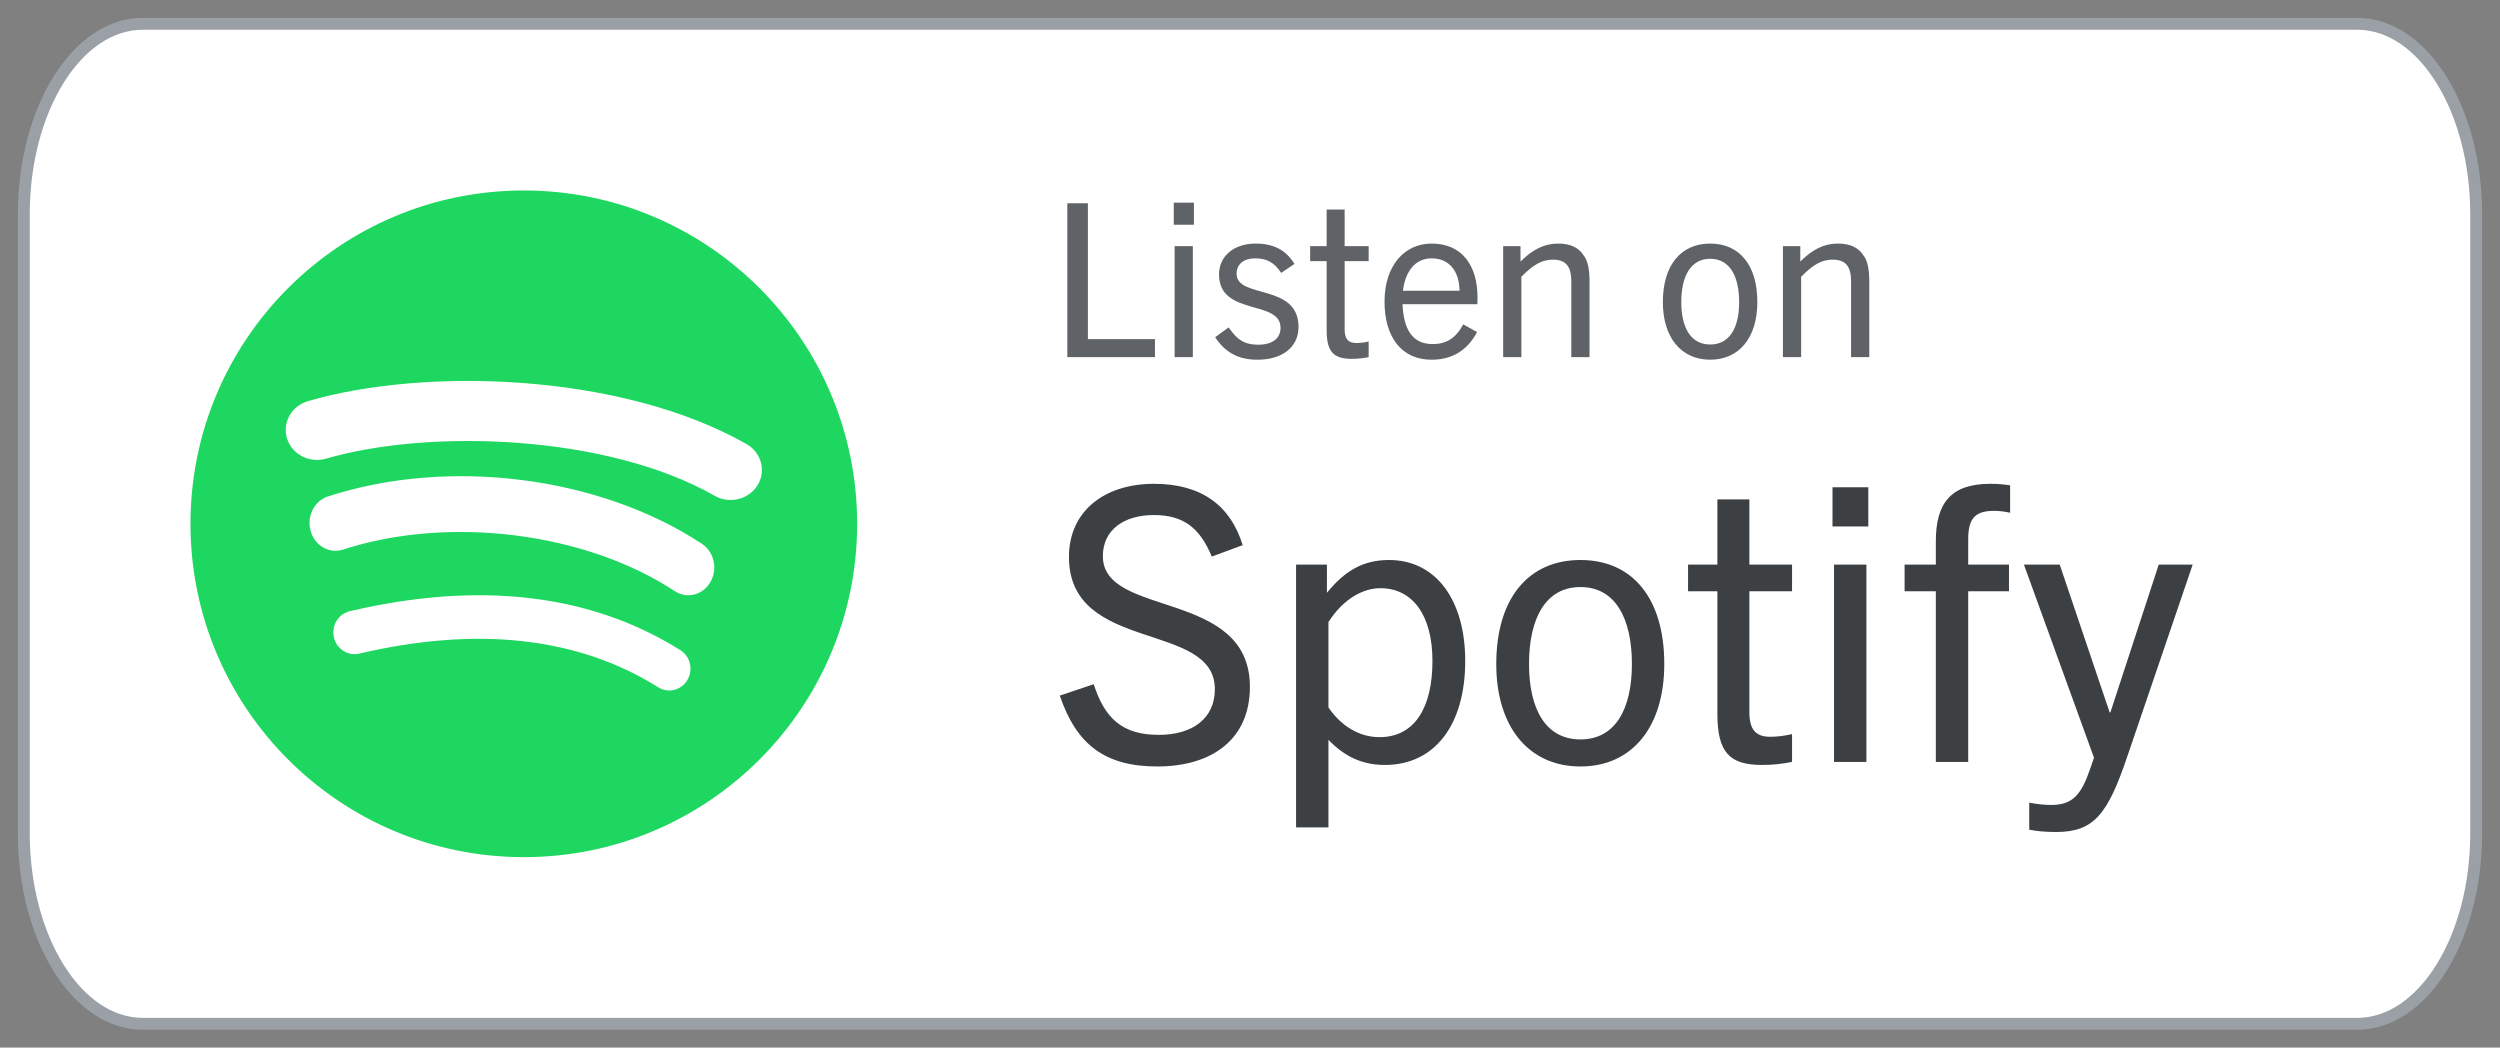
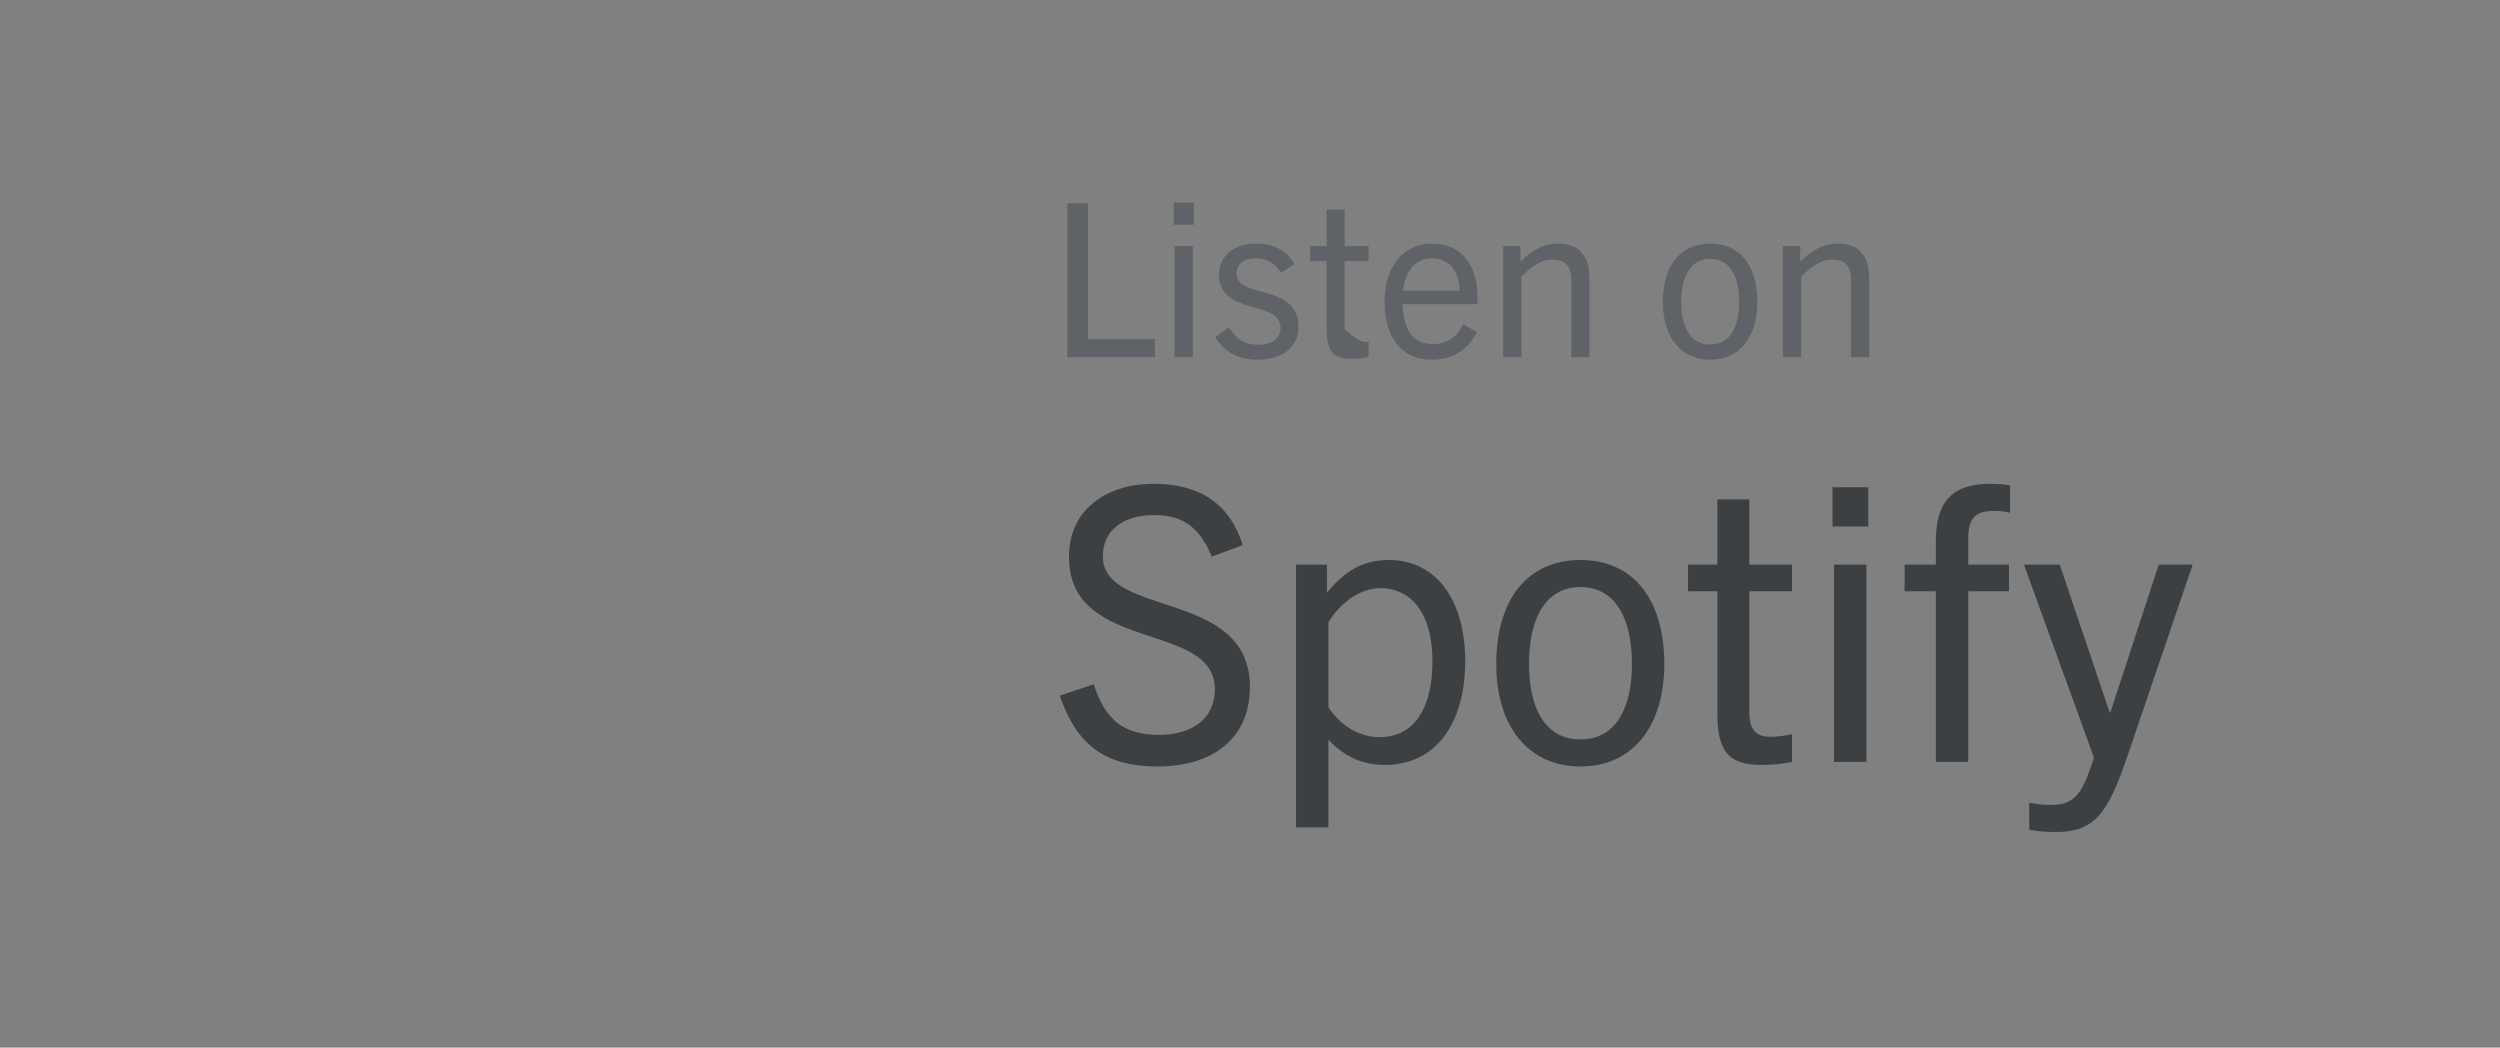
<svg xmlns="http://www.w3.org/2000/svg" width="105" height="44" viewBox="0 0 105 44" fill="none">
  <rect x="0" y="0" width="105" height="44" fill="#808080" stroke="none" />
-   <path d="M99.006 1H5.994C3.236 1 1 4.582 1 9V35C1 39.418 3.236 43 5.994 43H99.006C101.764 43 104 39.418 104 35V9C104 4.582 101.764 1 99.006 1Z" fill="white" stroke="#9AA0A6" stroke-width="0.5" />
  <path d="M52.192 22.896L50.896 23.376C50.4 22.192 49.728 21.632 48.464 21.632C47.2 21.632 46.32 22.256 46.32 23.36C46.32 25.968 52.496 24.72 52.496 28.848C52.496 31.056 50.896 32.192 48.608 32.192C46.432 32.192 45.216 31.296 44.512 29.216L45.936 28.736C46.4 30.176 47.136 30.864 48.672 30.864C50.064 30.864 51.024 30.192 51.024 28.944C51.024 26.064 44.896 27.456 44.896 23.392C44.896 21.456 46.4 20.32 48.464 20.32C50.464 20.32 51.68 21.232 52.192 22.896ZM55.795 34.752H54.435V23.712H55.731V24.896C56.467 24 57.219 23.52 58.339 23.52C60.323 23.52 61.539 25.216 61.539 27.76C61.539 30.448 60.259 32.128 58.163 32.128C57.219 32.128 56.467 31.776 55.795 31.072V34.752ZM55.795 26.128V29.712C56.339 30.512 57.107 30.96 57.939 30.96C59.411 30.96 60.163 29.728 60.163 27.76C60.163 25.84 59.331 24.704 57.971 24.704C57.283 24.704 56.435 25.12 55.795 26.128ZM66.379 32.192C64.219 32.192 62.843 30.544 62.843 27.888C62.843 25.136 64.188 23.52 66.379 23.52C68.572 23.52 69.9 25.136 69.9 27.888C69.9 30.544 68.54 32.192 66.379 32.192ZM66.379 31.056C67.835 31.056 68.54 29.792 68.54 27.888C68.54 25.984 67.852 24.656 66.379 24.656C64.907 24.656 64.219 25.984 64.219 27.888C64.219 29.792 64.924 31.056 66.379 31.056ZM75.266 30.832V32C74.866 32.08 74.482 32.128 74.002 32.128C72.642 32.128 72.13 31.6 72.13 29.984V24.832H70.898V23.712H72.13V20.976H73.474V23.712H75.266V24.832H73.474V29.92C73.474 30.624 73.73 30.944 74.338 30.944C74.642 30.944 74.914 30.912 75.266 30.832ZM78.469 22.112H76.965V20.464H78.469V22.112ZM78.389 32H77.029V23.712H78.389V32ZM82.665 32H81.305V24.832H79.993V23.712H81.305V22.736C81.305 21.136 81.929 20.32 83.593 20.32C83.865 20.32 84.137 20.336 84.425 20.384V21.536C84.217 21.488 83.977 21.456 83.769 21.456C83.049 21.456 82.665 21.68 82.665 22.624V23.712H84.377V24.832H82.665V32ZM89.356 31.744C88.525 34.208 87.948 34.944 86.349 34.944C85.916 34.944 85.564 34.912 85.228 34.848V33.712C85.564 33.776 85.885 33.808 86.141 33.808C87.037 33.808 87.404 33.408 87.788 32.288L87.948 31.824L85.004 23.712H86.508L88.605 29.92H88.636L90.668 23.712H92.093L89.356 31.744Z" fill="#3C4043" />
-   <path d="M22 8C29.732 8 36 14.268 36 22C36 29.732 29.732 36 22 36C14.268 36 8 29.732 8 22C8 14.268 14.268 8 22 8ZM14.693 25.67C14.212 25.782 13.913 26.273 14.023 26.764C14.132 27.256 14.61 27.564 15.089 27.452C20.064 26.286 24.288 26.761 27.644 28.866C28.064 29.129 28.612 28.994 28.869 28.561C29.126 28.131 28.994 27.568 28.573 27.305C24.807 24.943 20.137 24.393 14.693 25.67ZM13.774 20.85C13.198 21.038 12.873 21.688 13.047 22.305C13.222 22.921 13.831 23.27 14.407 23.083C18.852 21.638 24.582 22.355 28.34 24.828C28.852 25.165 29.523 24.992 29.839 24.443C30.154 23.895 29.993 23.177 29.48 22.839C25.165 19.999 18.852 19.2 13.774 20.85ZM12.933 16.848C12.238 17.051 11.847 17.755 12.057 18.422C12.267 19.089 13.001 19.465 13.695 19.263C18.018 18.003 25.487 18.241 30.015 20.823C30.638 21.179 31.445 20.981 31.816 20.382C32.186 19.783 31.981 19.009 31.357 18.653C26.144 15.681 17.895 15.402 12.933 16.848Z" fill="#1ED760" />
-   <path d="M48.509 15H44.828V8.538H45.692V14.244H48.509V15ZM50.144 9.438H49.298V8.511H50.144V9.438ZM50.099 15H49.334V10.338H50.099V15ZM54.367 11.085L53.809 11.463C53.512 11.004 53.179 10.851 52.72 10.851C52.225 10.851 51.937 11.103 51.937 11.499C51.937 12.561 54.538 11.886 54.538 13.731C54.538 14.595 53.836 15.108 52.819 15.108C51.991 15.108 51.451 14.793 51.037 14.163L51.604 13.749C51.946 14.262 52.27 14.478 52.837 14.478C53.449 14.478 53.782 14.208 53.782 13.767C53.782 12.57 51.199 13.29 51.199 11.526C51.199 10.752 51.829 10.23 52.738 10.23C53.476 10.23 54.007 10.491 54.367 11.085ZM57.483 14.343V15C57.258 15.045 57.042 15.072 56.772 15.072C56.007 15.072 55.719 14.775 55.719 13.866V10.968H55.026V10.338H55.719V8.799H56.475V10.338H57.483V10.968H56.475V13.83C56.475 14.226 56.619 14.406 56.961 14.406C57.132 14.406 57.285 14.388 57.483 14.343ZM62.038 13.947C61.588 14.793 60.904 15.108 60.121 15.108C58.87 15.108 58.15 14.163 58.15 12.669C58.15 11.175 58.969 10.23 60.13 10.23C61.39 10.23 62.056 11.13 62.056 12.498C62.056 12.57 62.056 12.66 62.047 12.777H58.906C58.951 13.812 59.302 14.451 60.175 14.451C60.715 14.451 61.138 14.226 61.453 13.623L62.038 13.947ZM60.13 10.851C59.392 10.851 59.014 11.463 58.924 12.21H61.3C61.291 11.391 60.868 10.851 60.13 10.851ZM66.76 15H65.995V11.814C65.995 11.184 65.76 10.905 65.221 10.905C64.806 10.905 64.428 11.076 63.898 11.625V15H63.133V10.338H63.861V10.986C64.374 10.473 64.861 10.23 65.445 10.23C65.941 10.23 66.3 10.392 66.507 10.716C66.688 10.95 66.76 11.301 66.76 11.823V15ZM71.829 15.108C70.614 15.108 69.84 14.181 69.84 12.687C69.84 11.139 70.596 10.23 71.829 10.23C73.062 10.23 73.809 11.139 73.809 12.687C73.809 14.181 73.044 15.108 71.829 15.108ZM71.829 14.469C72.648 14.469 73.044 13.758 73.044 12.687C73.044 11.616 72.657 10.869 71.829 10.869C71.001 10.869 70.614 11.616 70.614 12.687C70.614 13.758 71.01 14.469 71.829 14.469ZM78.51 15H77.745V11.814C77.745 11.184 77.511 10.905 76.971 10.905C76.557 10.905 76.179 11.076 75.648 11.625V15H74.883V10.338H75.612V10.986C76.125 10.473 76.611 10.23 77.196 10.23C77.691 10.23 78.051 10.392 78.258 10.716C78.438 10.95 78.51 11.301 78.51 11.823V15Z" fill="#5F6368" />
+   <path d="M48.509 15H44.828V8.538H45.692V14.244H48.509V15ZM50.144 9.438H49.298V8.511H50.144V9.438ZM50.099 15H49.334V10.338H50.099V15ZM54.367 11.085L53.809 11.463C53.512 11.004 53.179 10.851 52.72 10.851C52.225 10.851 51.937 11.103 51.937 11.499C51.937 12.561 54.538 11.886 54.538 13.731C54.538 14.595 53.836 15.108 52.819 15.108C51.991 15.108 51.451 14.793 51.037 14.163L51.604 13.749C51.946 14.262 52.27 14.478 52.837 14.478C53.449 14.478 53.782 14.208 53.782 13.767C53.782 12.57 51.199 13.29 51.199 11.526C51.199 10.752 51.829 10.23 52.738 10.23C53.476 10.23 54.007 10.491 54.367 11.085ZM57.483 14.343V15C57.258 15.045 57.042 15.072 56.772 15.072C56.007 15.072 55.719 14.775 55.719 13.866V10.968H55.026V10.338H55.719V8.799H56.475V10.338H57.483V10.968H56.475V13.83C57.132 14.406 57.285 14.388 57.483 14.343ZM62.038 13.947C61.588 14.793 60.904 15.108 60.121 15.108C58.87 15.108 58.15 14.163 58.15 12.669C58.15 11.175 58.969 10.23 60.13 10.23C61.39 10.23 62.056 11.13 62.056 12.498C62.056 12.57 62.056 12.66 62.047 12.777H58.906C58.951 13.812 59.302 14.451 60.175 14.451C60.715 14.451 61.138 14.226 61.453 13.623L62.038 13.947ZM60.13 10.851C59.392 10.851 59.014 11.463 58.924 12.21H61.3C61.291 11.391 60.868 10.851 60.13 10.851ZM66.76 15H65.995V11.814C65.995 11.184 65.76 10.905 65.221 10.905C64.806 10.905 64.428 11.076 63.898 11.625V15H63.133V10.338H63.861V10.986C64.374 10.473 64.861 10.23 65.445 10.23C65.941 10.23 66.3 10.392 66.507 10.716C66.688 10.95 66.76 11.301 66.76 11.823V15ZM71.829 15.108C70.614 15.108 69.84 14.181 69.84 12.687C69.84 11.139 70.596 10.23 71.829 10.23C73.062 10.23 73.809 11.139 73.809 12.687C73.809 14.181 73.044 15.108 71.829 15.108ZM71.829 14.469C72.648 14.469 73.044 13.758 73.044 12.687C73.044 11.616 72.657 10.869 71.829 10.869C71.001 10.869 70.614 11.616 70.614 12.687C70.614 13.758 71.01 14.469 71.829 14.469ZM78.51 15H77.745V11.814C77.745 11.184 77.511 10.905 76.971 10.905C76.557 10.905 76.179 11.076 75.648 11.625V15H74.883V10.338H75.612V10.986C76.125 10.473 76.611 10.23 77.196 10.23C77.691 10.23 78.051 10.392 78.258 10.716C78.438 10.95 78.51 11.301 78.51 11.823V15Z" fill="#5F6368" />
</svg>